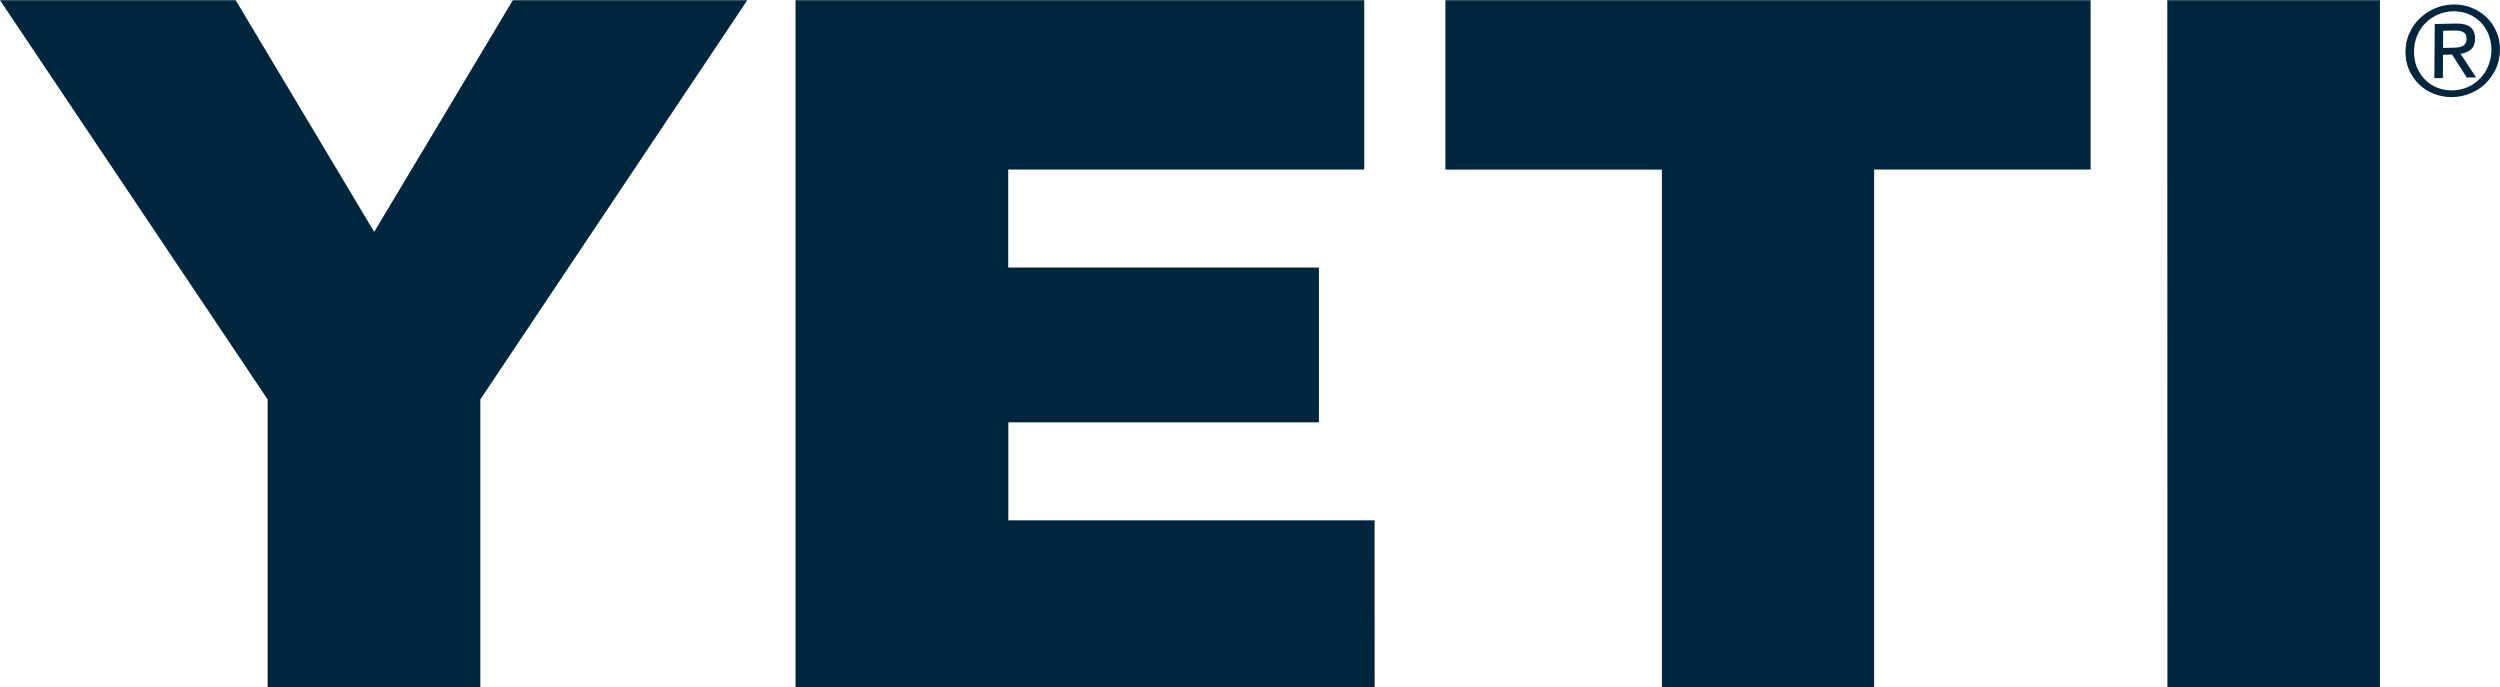
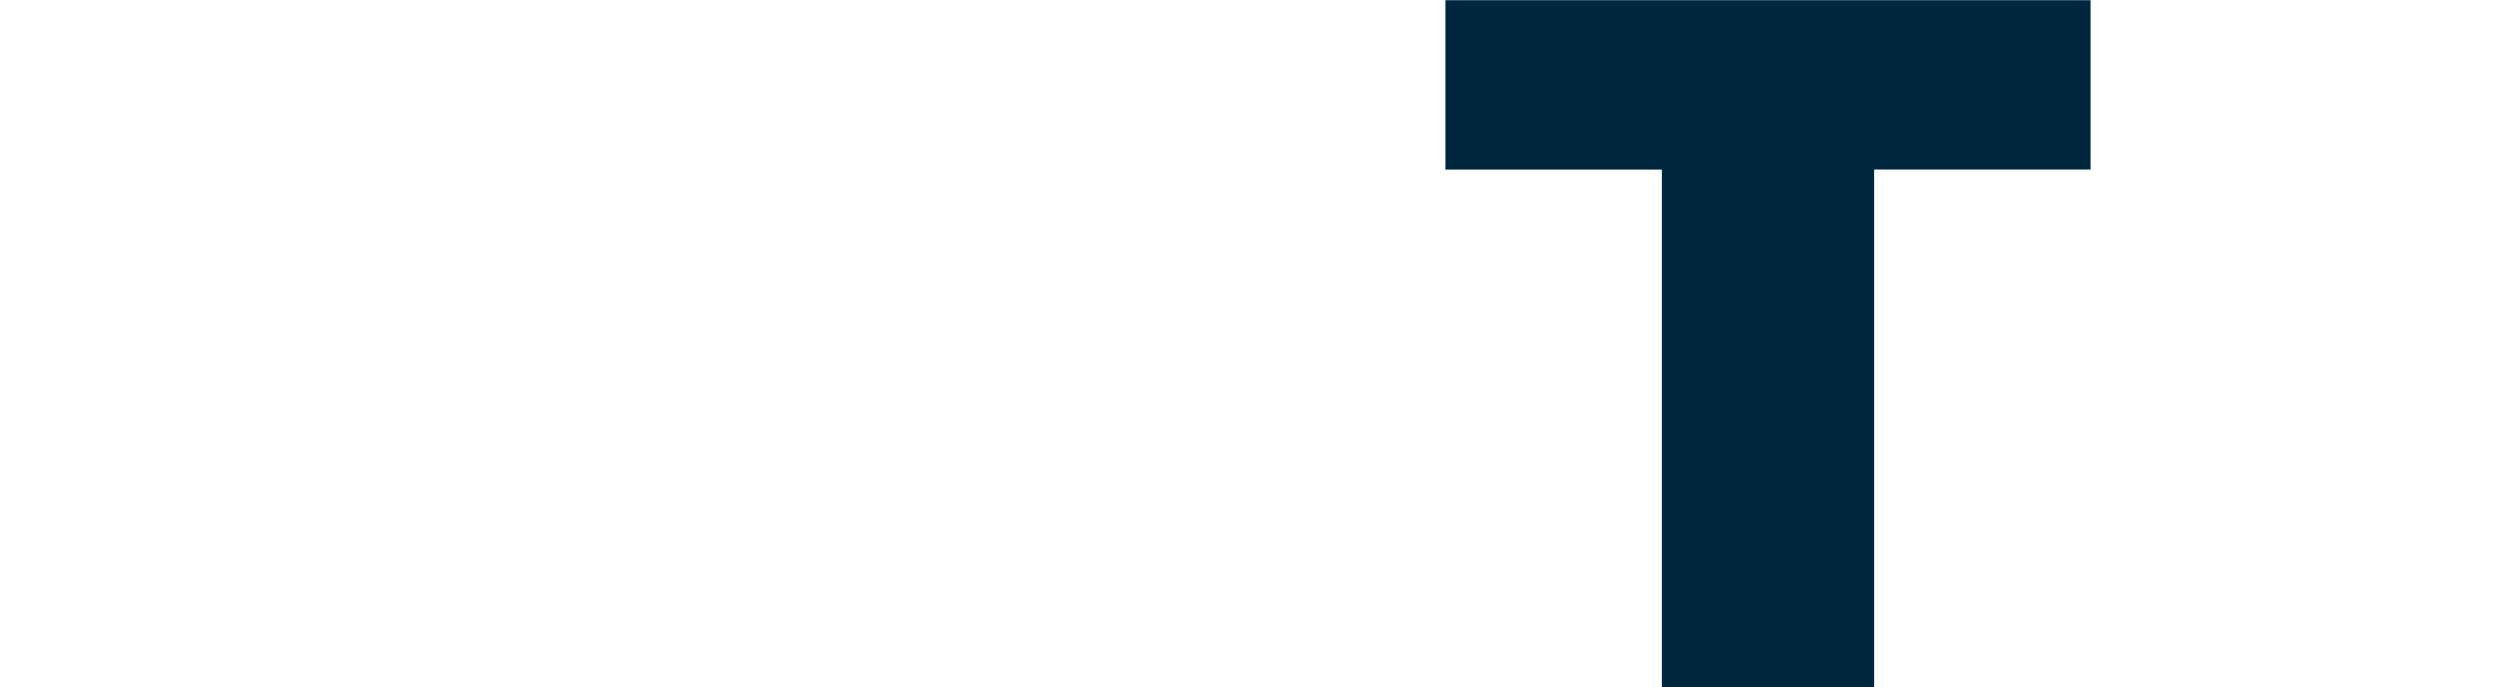
<svg xmlns="http://www.w3.org/2000/svg" id="Layer_1" data-name="Layer 1" width="6in" height="1.65in" viewBox="0 0 432 118.72">
  <defs>
    <style>
      .cls-1 {
        fill: #00263e;
        stroke-width: 0px;
      }
    </style>
  </defs>
  <g>
-     <path class="cls-1" d="M0,0h40.73l23.93,40.03L88.62,0h40.51l-46.13,68.98v49.74s-36.75,0-36.75,0v-49.74S0,0,0,0Z" />
-     <path class="cls-1" d="M137.46,0h98.28v29.26h-61.52v16.93h53.69s0,26.75,0,26.75h-53.67v16.93h63.29s.01,28.86.01,28.86h-100.07V0Z" />
    <path class="cls-1" d="M249.77,0h111.48v29.25h-37.4s0,89.47,0,89.47h-36.68V29.27h-37.4V0Z" />
-     <path class="cls-1" d="M374.5,0h36.76v118.72s-36.73,0-36.73,0l-.02-118.72Z" />
  </g>
-   <path class="cls-1" d="M416.34,5.7c.45-.98,1.05-1.84,1.79-2.56.76-.73,1.62-1.3,2.62-1.73.99-.43,2.04-.65,3.16-.68,1.12-.02,2.16.17,3.15.55.97.39,1.83.94,2.57,1.63.73.7,1.31,1.53,1.74,2.49.43.97.63,2.01.63,3.14-.01,1.16-.24,2.23-.67,3.22-.45.98-1.04,1.84-1.78,2.58-.74.74-1.62,1.32-2.61,1.73-.98.42-2.03.64-3.14.67-1.11.02-2.16-.17-3.15-.54-.99-.38-1.86-.92-2.6-1.63-.74-.7-1.32-1.55-1.76-2.51-.42-.98-.63-2.04-.62-3.2,0-1.13.23-2.19.67-3.16ZM417.63,11.56c.34.82.81,1.54,1.4,2.14.6.61,1.31,1.08,2.11,1.41.82.33,1.7.49,2.66.47.95-.02,1.82-.21,2.63-.57.82-.37,1.53-.87,2.13-1.49.6-.63,1.08-1.36,1.42-2.2.35-.84.53-1.75.54-2.75,0-.96-.17-1.84-.5-2.67-.32-.82-.8-1.53-1.39-2.13-.6-.59-1.3-1.06-2.11-1.39-.81-.33-1.68-.49-2.62-.47-.95.02-1.84.21-2.66.58-.82.36-1.53.86-2.14,1.47-.6.61-1.08,1.35-1.43,2.19-.35.83-.52,1.73-.53,2.69,0,.98.16,1.9.49,2.73ZM424.39,4.03c1.12-.02,1.96.18,2.5.62.54.43.81,1.1.8,2,0,.84-.25,1.47-.73,1.87-.48.4-1.07.64-1.78.73l2.68,4.08-1.59.04-2.55-3.98-1.57.03-.02,4.03-1.47.02.06-9.36,3.67-.08ZM423.71,8.21c.33,0,.64-.02.95-.04.3-.03.56-.1.79-.2.23-.11.42-.26.56-.47.14-.21.21-.5.21-.87,0-.31-.06-.57-.19-.75-.11-.19-.27-.32-.47-.41-.2-.1-.42-.17-.67-.2-.25-.03-.5-.04-.75-.04l-1.96.04-.02,2.97,1.54-.03Z" />
</svg>